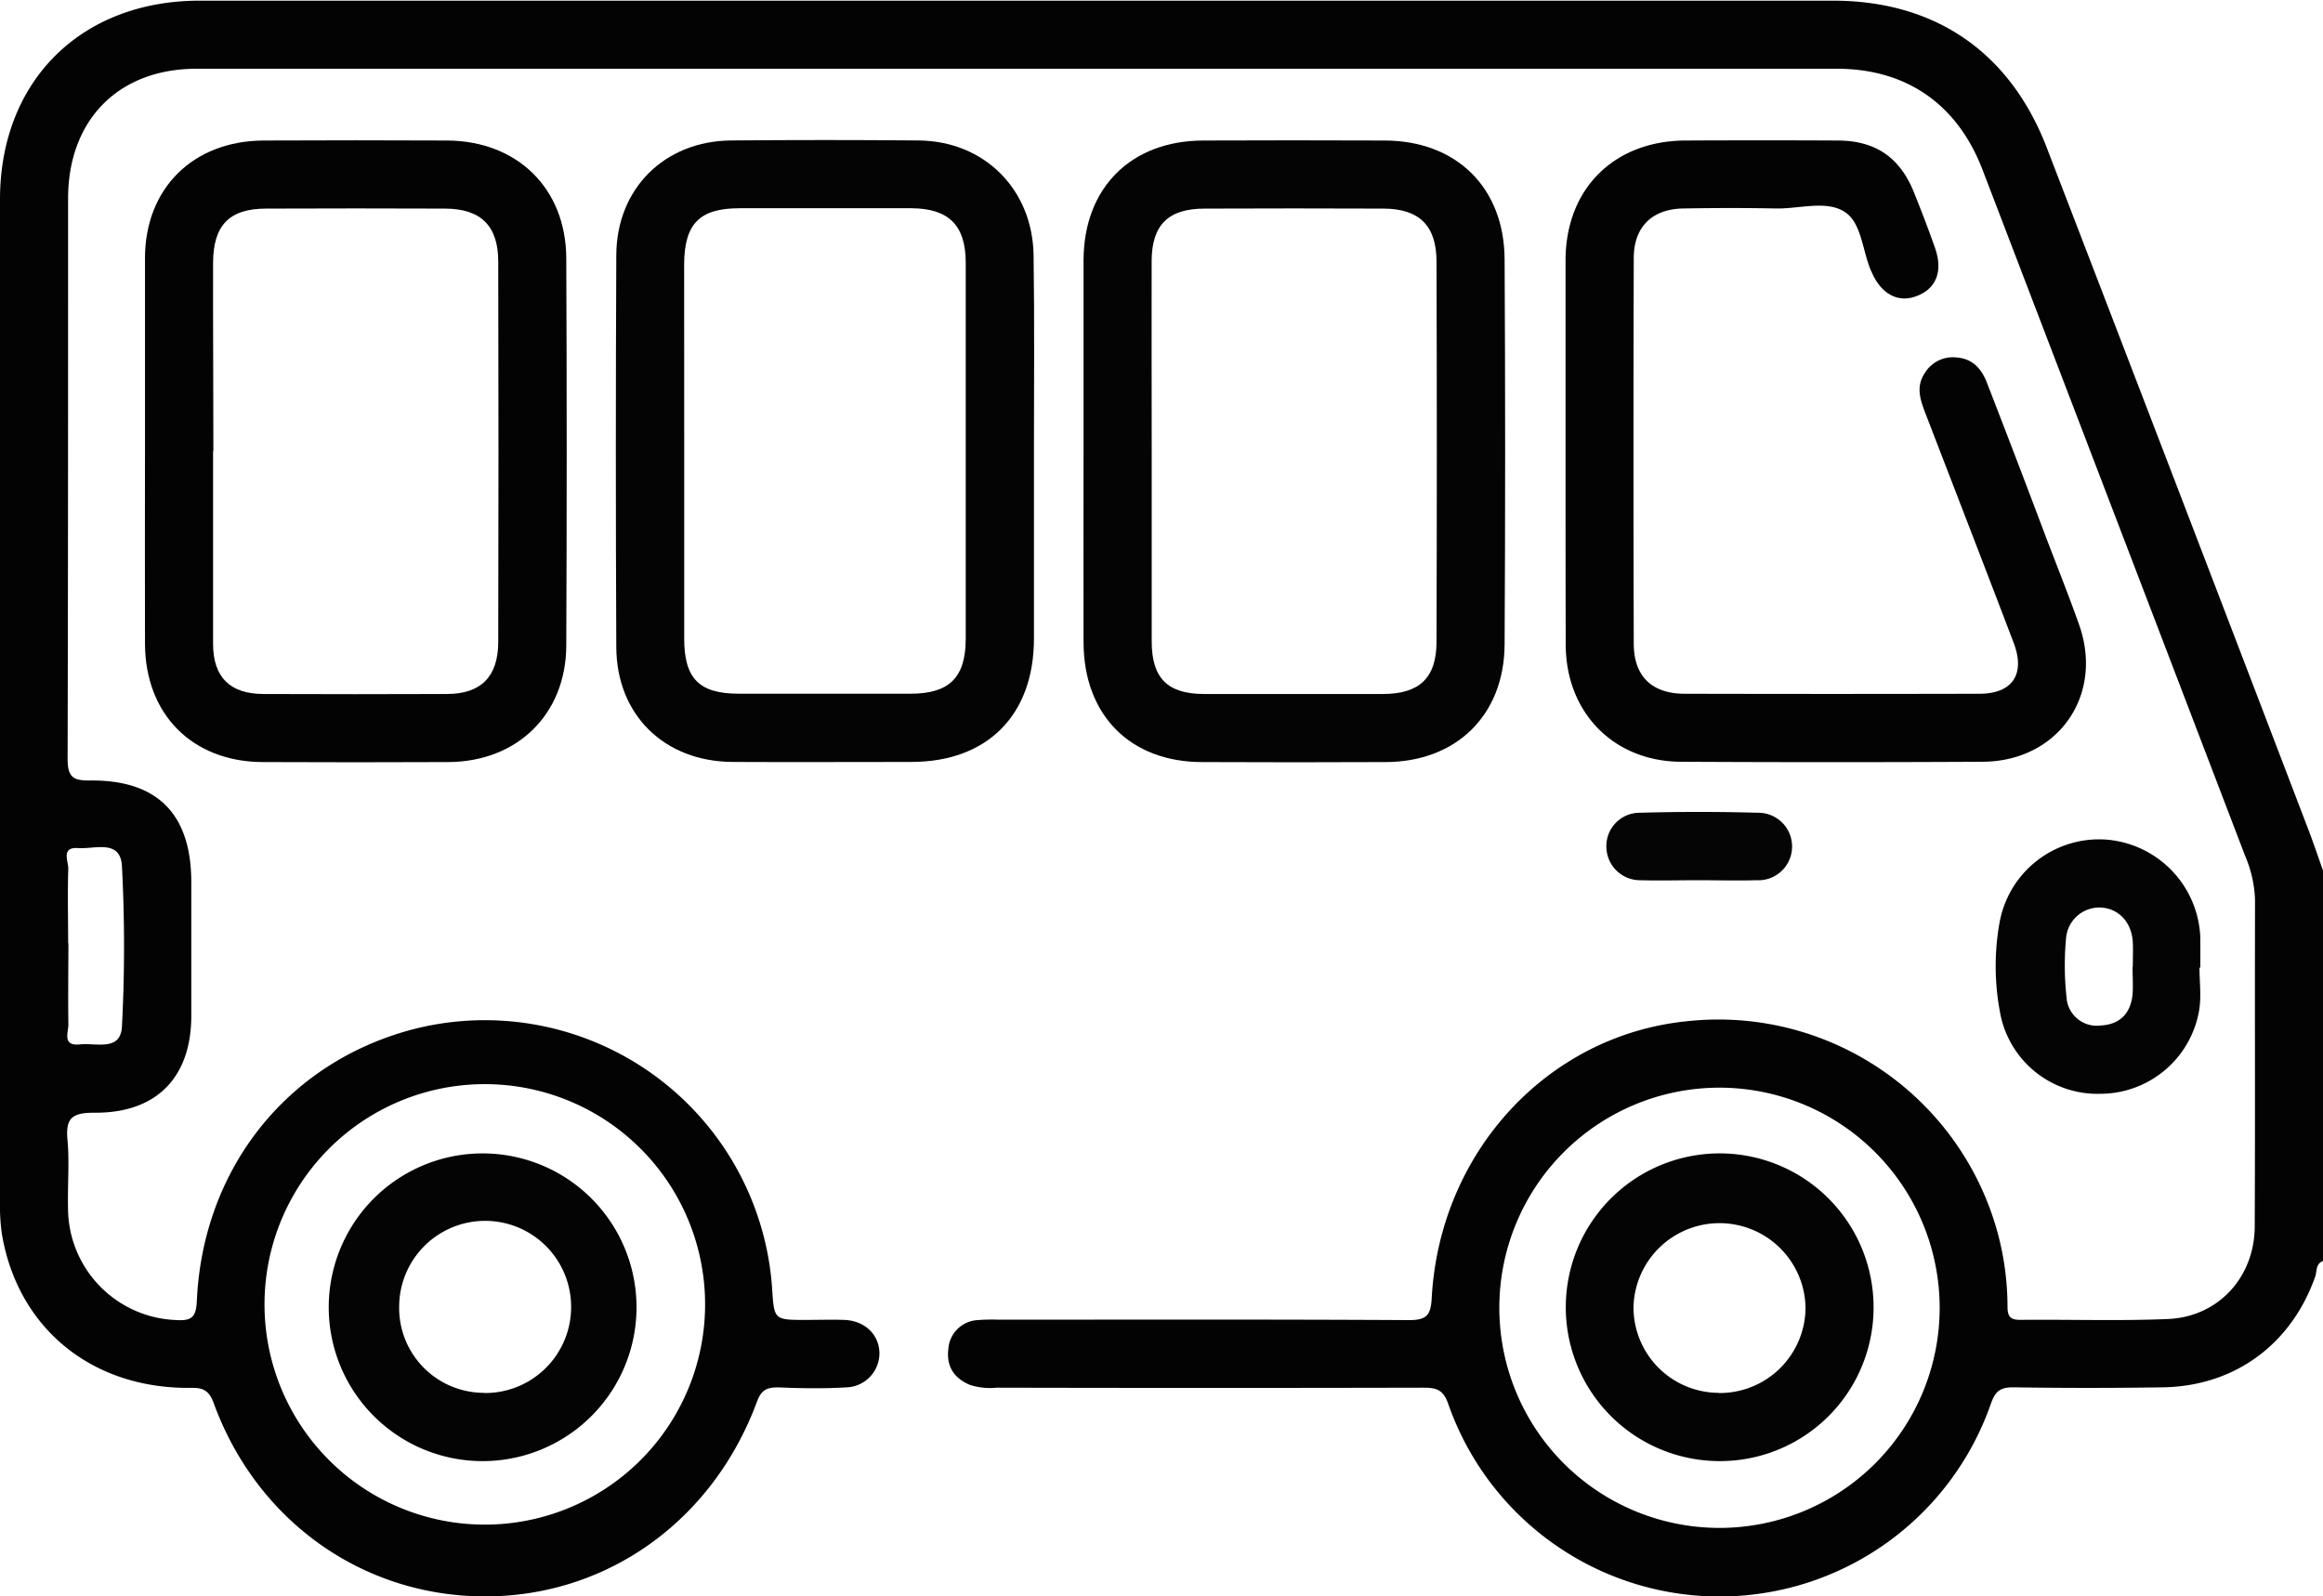
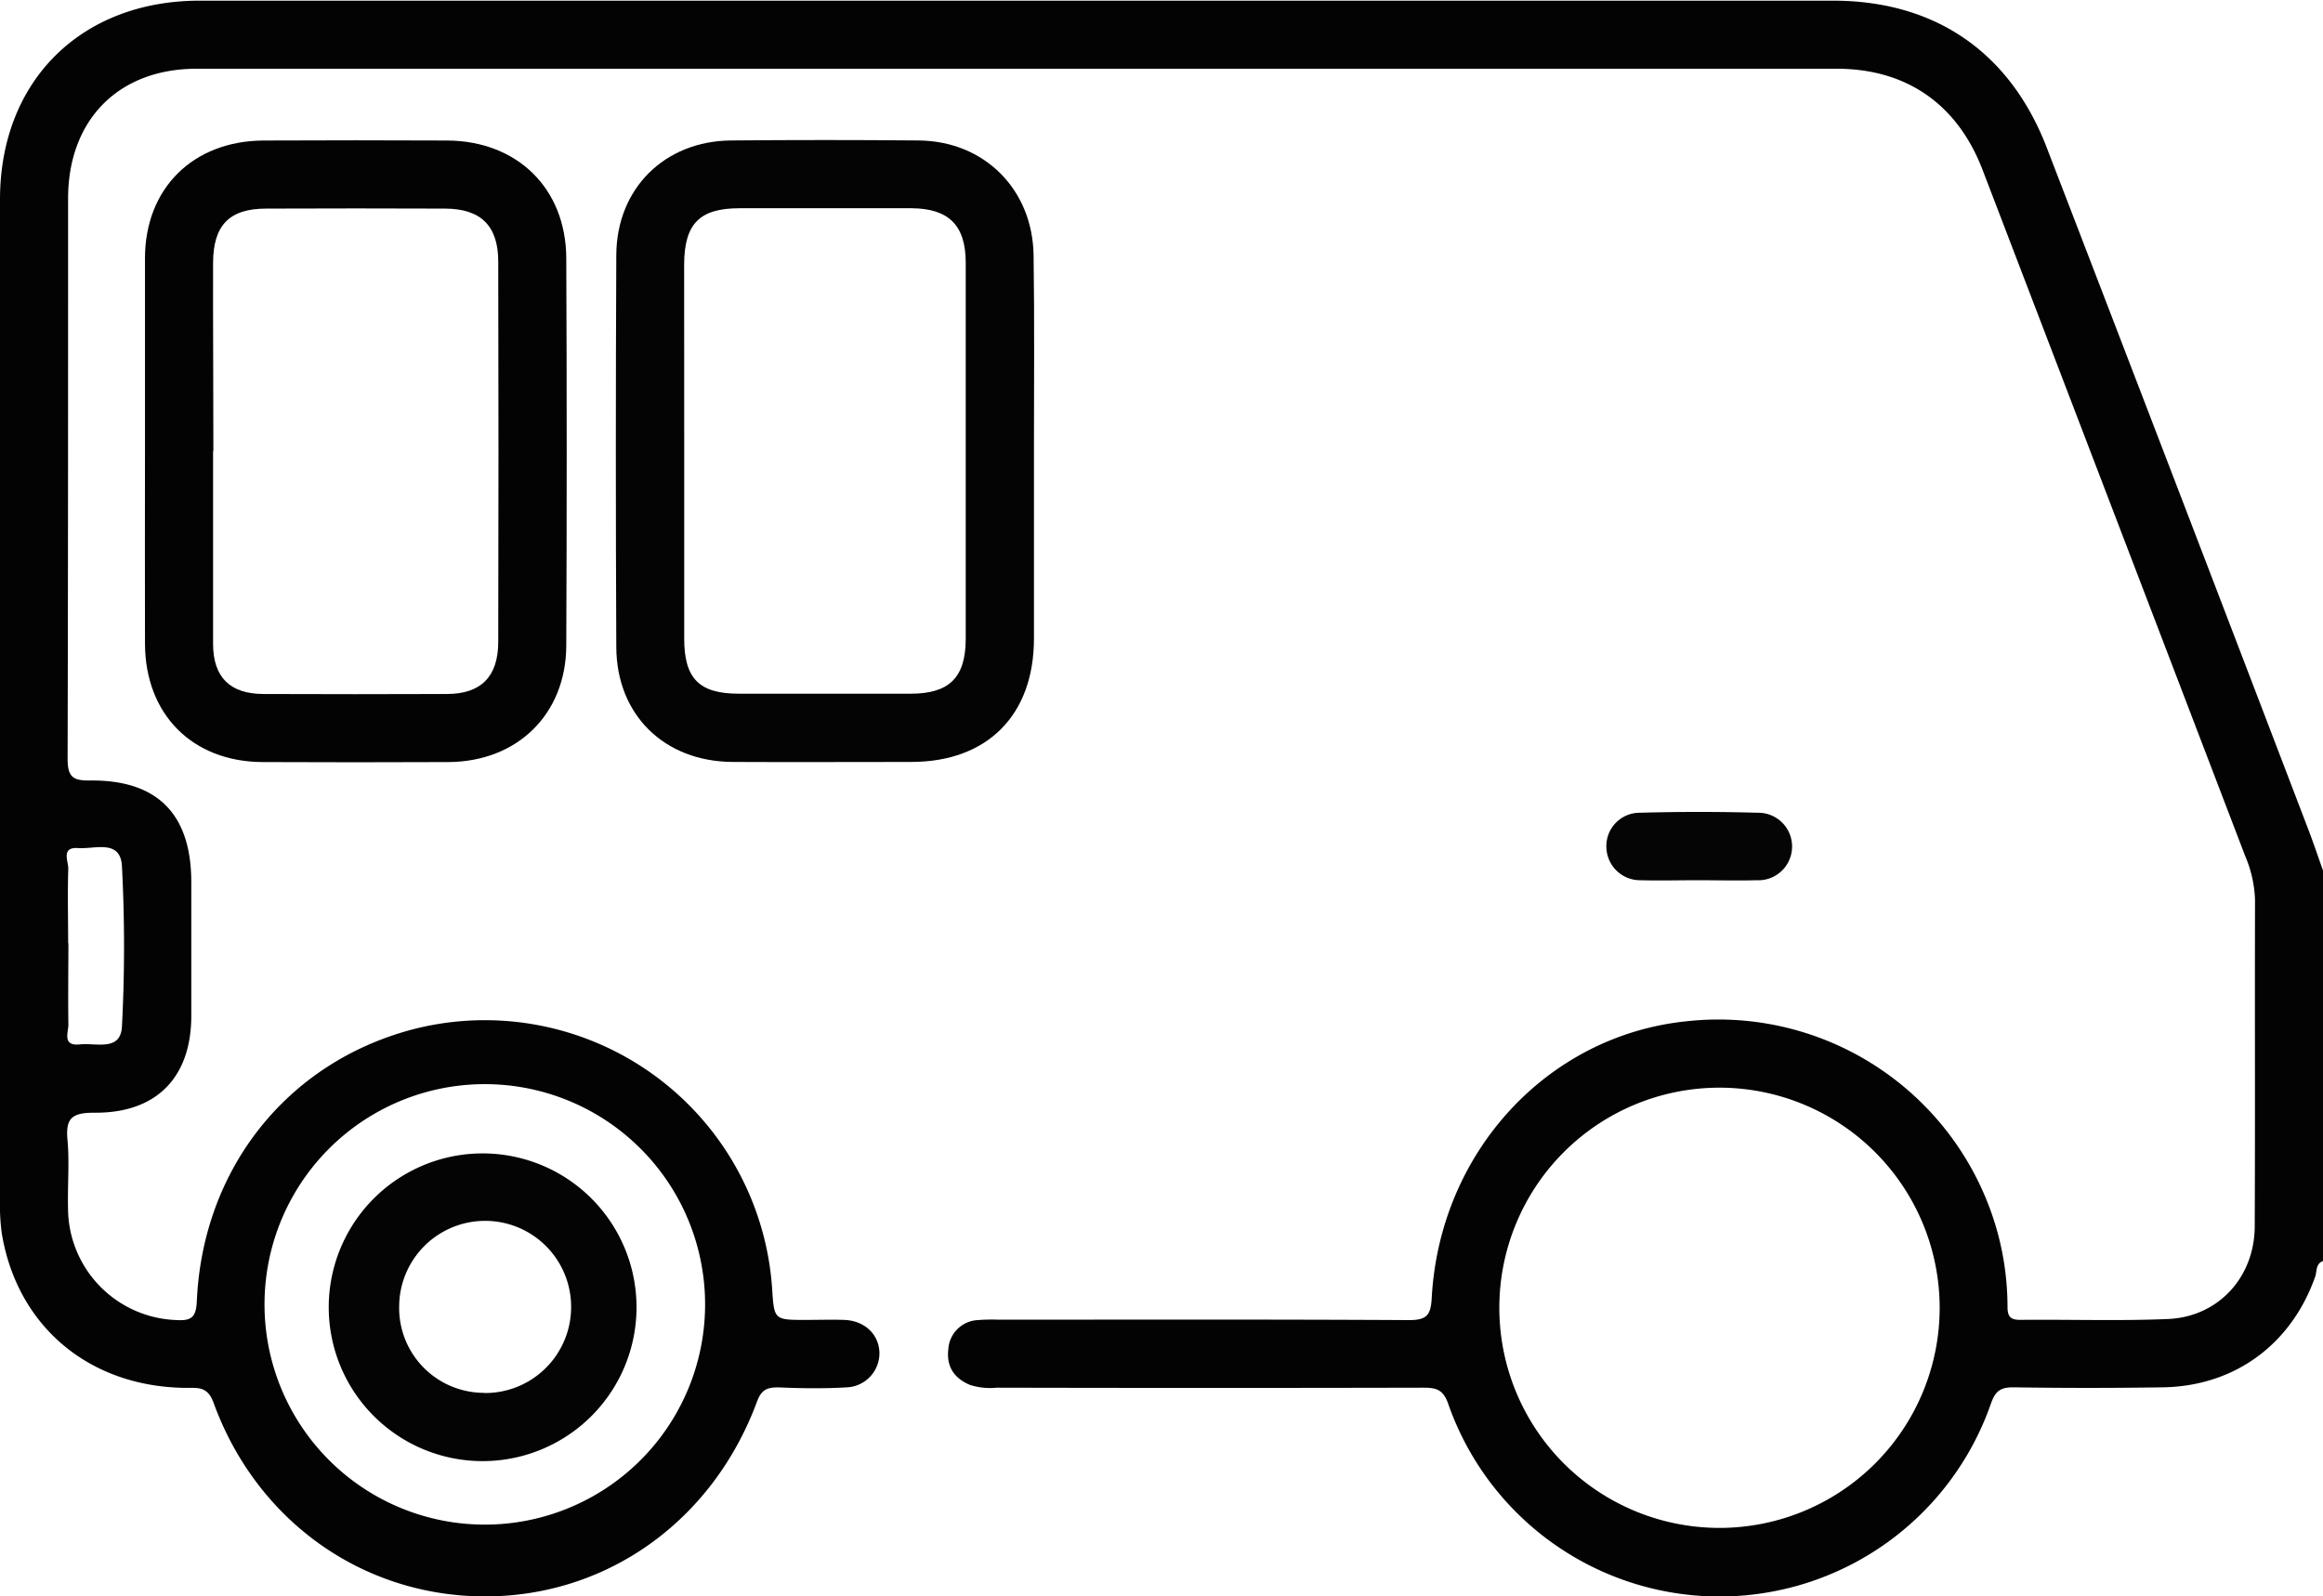
<svg xmlns="http://www.w3.org/2000/svg" id="katman_1" data-name="katman 1" viewBox="0 0 383.11 263.27">
  <defs>
    <style>.cls-1{fill:#030303;}.cls-2{fill:#040404;}.cls-3{fill:#050505;}</style>
  </defs>
  <title>1</title>
  <path class="cls-1" d="M691.93,576c-1.22.42-1,1.65-1.27,2.5-3.92,11.2-13.26,18.13-25.12,18.33q-12.35.19-24.7,0c-2.1,0-2.94.61-3.66,2.61a47.39,47.39,0,0,1-89.57,0c-.84-2.32-2.06-2.55-4.08-2.55q-35.16.08-70.33,0a10.94,10.94,0,0,1-4.43-.46c-2.65-1.11-3.9-3.08-3.56-5.88a5.11,5.11,0,0,1,4.87-4.81,29.07,29.07,0,0,1,3.37-.07c22.57,0,45.14-.06,67.71.07,2.89,0,3.61-.73,3.77-3.64,1.32-24.1,19.12-43.31,42-45.65a47.74,47.74,0,0,1,51.44,35.29,47.25,47.25,0,0,1,1.52,11.82c0,1.62.51,2.16,2.15,2.14,8.11-.08,16.22.2,24.32-.14,8.3-.36,14.27-6.89,14.3-15.28.08-18,0-35.91.05-53.87a20.11,20.11,0,0,0-1.63-7.24q-21.63-56.58-43.3-113.16c-4.15-10.83-12.54-16.69-24.06-16.69q-135.24,0-270.49,0c-12.88,0-21.18,8.44-21.19,21.39,0,30.8,0,61.61-.08,92.41,0,3,.84,3.65,3.69,3.61,11.13-.13,16.69,5.55,16.71,16.73,0,7.35,0,14.71,0,22.07,0,10.18-5.75,16.1-16,16-3.63,0-4.76.86-4.42,4.48s0,7.47.09,11.21a18.51,18.51,0,0,0,17.82,18.51c2.55.16,3.3-.45,3.42-3.14,1-22,15.08-39.48,35.77-44.85a47.49,47.49,0,0,1,59.11,42.79c.33,5.18.33,5.18,5.56,5.18,2.12,0,4.24-.07,6.36,0,3.28.14,5.58,2.27,5.77,5.21a5.64,5.64,0,0,1-5.49,5.92c-3.73.22-7.48.16-11.22,0-1.87,0-2.77.43-3.48,2.36-7.32,19.76-24.85,32.19-45,32.12s-37.6-12.54-44.64-32c-1-2.7-2.62-2.38-4.55-2.4-15.9-.15-27.79-10.1-30.35-25.44a34.68,34.68,0,0,1-.3-5.59q0-82.5,0-165c0-19.51,13.32-32.79,32.92-32.8q134.68,0,269.37,0c16.89,0,29.24,8.53,35.29,24.32Q668,448.53,689.48,504.76c.87,2.26,1.63,4.56,2.45,6.84ZM592.32,547.4a36.31,36.31,0,1,0,36.38,36.29A36.34,36.34,0,0,0,592.32,547.4ZM425.09,583.72a36.33,36.33,0,1,0-72.65.06,36.33,36.33,0,0,0,72.65-.06Zm-105-60.15c0,4.47-.07,8.95,0,13.42,0,1.31-1.06,3.59,1.91,3.27,2.63-.28,6.7,1.2,6.92-2.93a253.65,253.65,0,0,0,0-26.45c-.23-4.5-4.44-2.82-7.15-3-3-.24-1.65,2.2-1.7,3.43C319.94,515.36,320.05,519.47,320.05,523.57Z" transform="translate(-308.81 -367.98)" />
-   <path class="cls-1" d="M567,442.27c0-10.48,0-20.95,0-31.43.06-11.75,8-19.62,19.76-19.68q12.53-.06,25.06,0c6.31,0,10.34,2.8,12.66,8.6,1.2,3,2.36,6,3.44,9.07,1.37,3.89.23,6.78-3.05,8-3,1.15-5.78-.32-7.34-3.87,0-.11-.12-.22-.16-.33-1.41-3.3-1.55-7.89-4.3-9.67-3-2-7.49-.52-11.32-.59-5.11-.1-10.23-.09-15.34,0s-8.15,3-8.16,8.17q-.09,31.8,0,63.6c0,5.41,3,8.27,8.37,8.28q24.32.06,48.63,0c5.46,0,7.62-3.23,5.65-8.41-4.82-12.66-9.71-25.29-14.58-37.93-.81-2.13-1.55-4.25-.15-6.43a5.42,5.42,0,0,1,5.36-2.7c2.56.21,4,1.78,4.9,4q5,12.87,9.85,25.77c1.82,4.76,3.71,9.49,5.41,14.29,4.14,11.69-3.47,22.56-15.9,22.63q-24.88.13-49.76,0c-11.06-.06-18.94-8.07-19-19.23C567,463.72,567,453,567,442.27Z" transform="translate(-308.81 -367.98)" />
  <path class="cls-1" d="M332.72,442c0-10.47,0-20.94,0-31.41,0-11.54,7.93-19.37,19.55-19.43q15.15-.07,30.29,0c11.56.06,19.59,7.91,19.64,19.41q.14,32,0,63.94c-.06,11.31-8.09,19.12-19.44,19.18q-15.33.07-30.66,0c-11.59-.06-19.34-7.88-19.38-19.54C332.69,463.43,332.72,452.72,332.72,442Zm11.23.39c0,10.59,0,21.18,0,31.77,0,5.52,2.77,8.27,8.27,8.3q15.13.06,30.27,0c5.63,0,8.47-2.84,8.49-8.55q.08-31.4,0-62.78c0-5.9-2.86-8.71-8.74-8.74q-14.76-.06-29.52,0c-6.11,0-8.76,2.76-8.77,9C343.93,421.72,344,432.06,344,442.39Z" transform="translate(-308.81 -367.98)" />
-   <path class="cls-2" d="M487.51,442.21c0-10.47,0-20.94,0-31.41.07-11.86,7.83-19.59,19.69-19.64q15-.06,29.91,0c11.85,0,19.77,7.73,19.84,19.58q.18,31.78,0,63.56c-.07,11.69-8,19.35-19.59,19.39q-15.15.07-30.29,0c-11.86,0-19.51-7.74-19.56-19.7C487.48,463.39,487.51,452.8,487.51,442.21Zm11.24.18c0,10.46,0,20.92,0,31.38,0,6.08,2.6,8.67,8.61,8.69q14.76,0,29.51,0c6,0,8.83-2.62,8.85-8.55q.1-31.38,0-62.77c0-5.95-2.85-8.72-8.72-8.75q-14.76-.06-29.51,0c-6,0-8.72,2.69-8.75,8.61C498.72,421.46,498.75,431.93,498.75,442.39Z" transform="translate(-308.81 -367.98)" />
  <path class="cls-2" d="M479.33,442.32c0,10.34,0,20.69,0,31,0,12.61-7.67,20.32-20.17,20.35-9.84,0-19.69.05-29.53,0-11.26-.07-19.13-7.75-19.18-18.94q-.15-32.34,0-64.68c.05-11,8-18.8,18.9-18.9q15.51-.14,31,0c10.81.11,18.79,8.09,18.92,19C479.43,420.88,479.33,431.6,479.33,442.32Zm-57.68,0c0,10.34,0,20.67,0,31,0,6.59,2.47,9.08,8.95,9.09q14.2,0,28.4,0c6.39,0,9.07-2.67,9.08-9.08q0-31,0-62c0-6.17-2.78-8.94-8.89-9q-14.19,0-28.39,0c-6.64,0-9.14,2.56-9.16,9.33C421.63,421.93,421.65,432.15,421.65,442.36Z" transform="translate(-308.81 -367.98)" />
-   <path class="cls-2" d="M671.55,527.59c0,2.36.33,4.78-.06,7.07a16.55,16.55,0,0,1-16.23,13.75,16.33,16.33,0,0,1-16.64-13.63,40.68,40.68,0,0,1,0-14.84,16.68,16.68,0,0,1,17.57-13.46,16.85,16.85,0,0,1,15.5,16.26c0,1.61,0,3.23,0,4.85Zm-11-.11h0c0-1.36.07-2.73,0-4.09-.18-3.25-2.29-5.52-5.22-5.7a5.51,5.51,0,0,0-5.79,5.12,48.61,48.61,0,0,0,.08,9.65,5,5,0,0,0,5.68,4.68c3.21-.18,4.93-2.07,5.22-5.2C660.62,530.47,660.51,529,660.51,527.48Z" transform="translate(-308.81 -367.98)" />
  <path class="cls-3" d="M588.75,513.18c-3.12,0-6.24.09-9.35,0a5.56,5.56,0,0,1-5.66-5.29,5.5,5.5,0,0,1,5.53-5.84q9.72-.27,19.44,0a5.57,5.57,0,1,1-.24,11.13C595.23,513.27,592,513.18,588.75,513.18Z" transform="translate(-308.81 -367.98)" />
-   <path class="cls-2" d="M592.22,609a25.38,25.38,0,1,1,25.58-25.25A25.33,25.33,0,0,1,592.22,609Zm.06-11.23a14.15,14.15,0,0,0,14.3-14.08,14.19,14.19,0,0,0-28.37-.22A14.1,14.1,0,0,0,592.28,597.74Z" transform="translate(-308.81 -367.98)" />
  <path class="cls-2" d="M388.84,609a25.38,25.38,0,1,1,.13-50.75,25.38,25.38,0,0,1-.13,50.75Zm-.13-11.23A14.18,14.18,0,0,0,403,583.64a14.18,14.18,0,0,0-28.36-.18A14,14,0,0,0,388.71,597.74Z" transform="translate(-308.81 -367.98)" />
</svg>